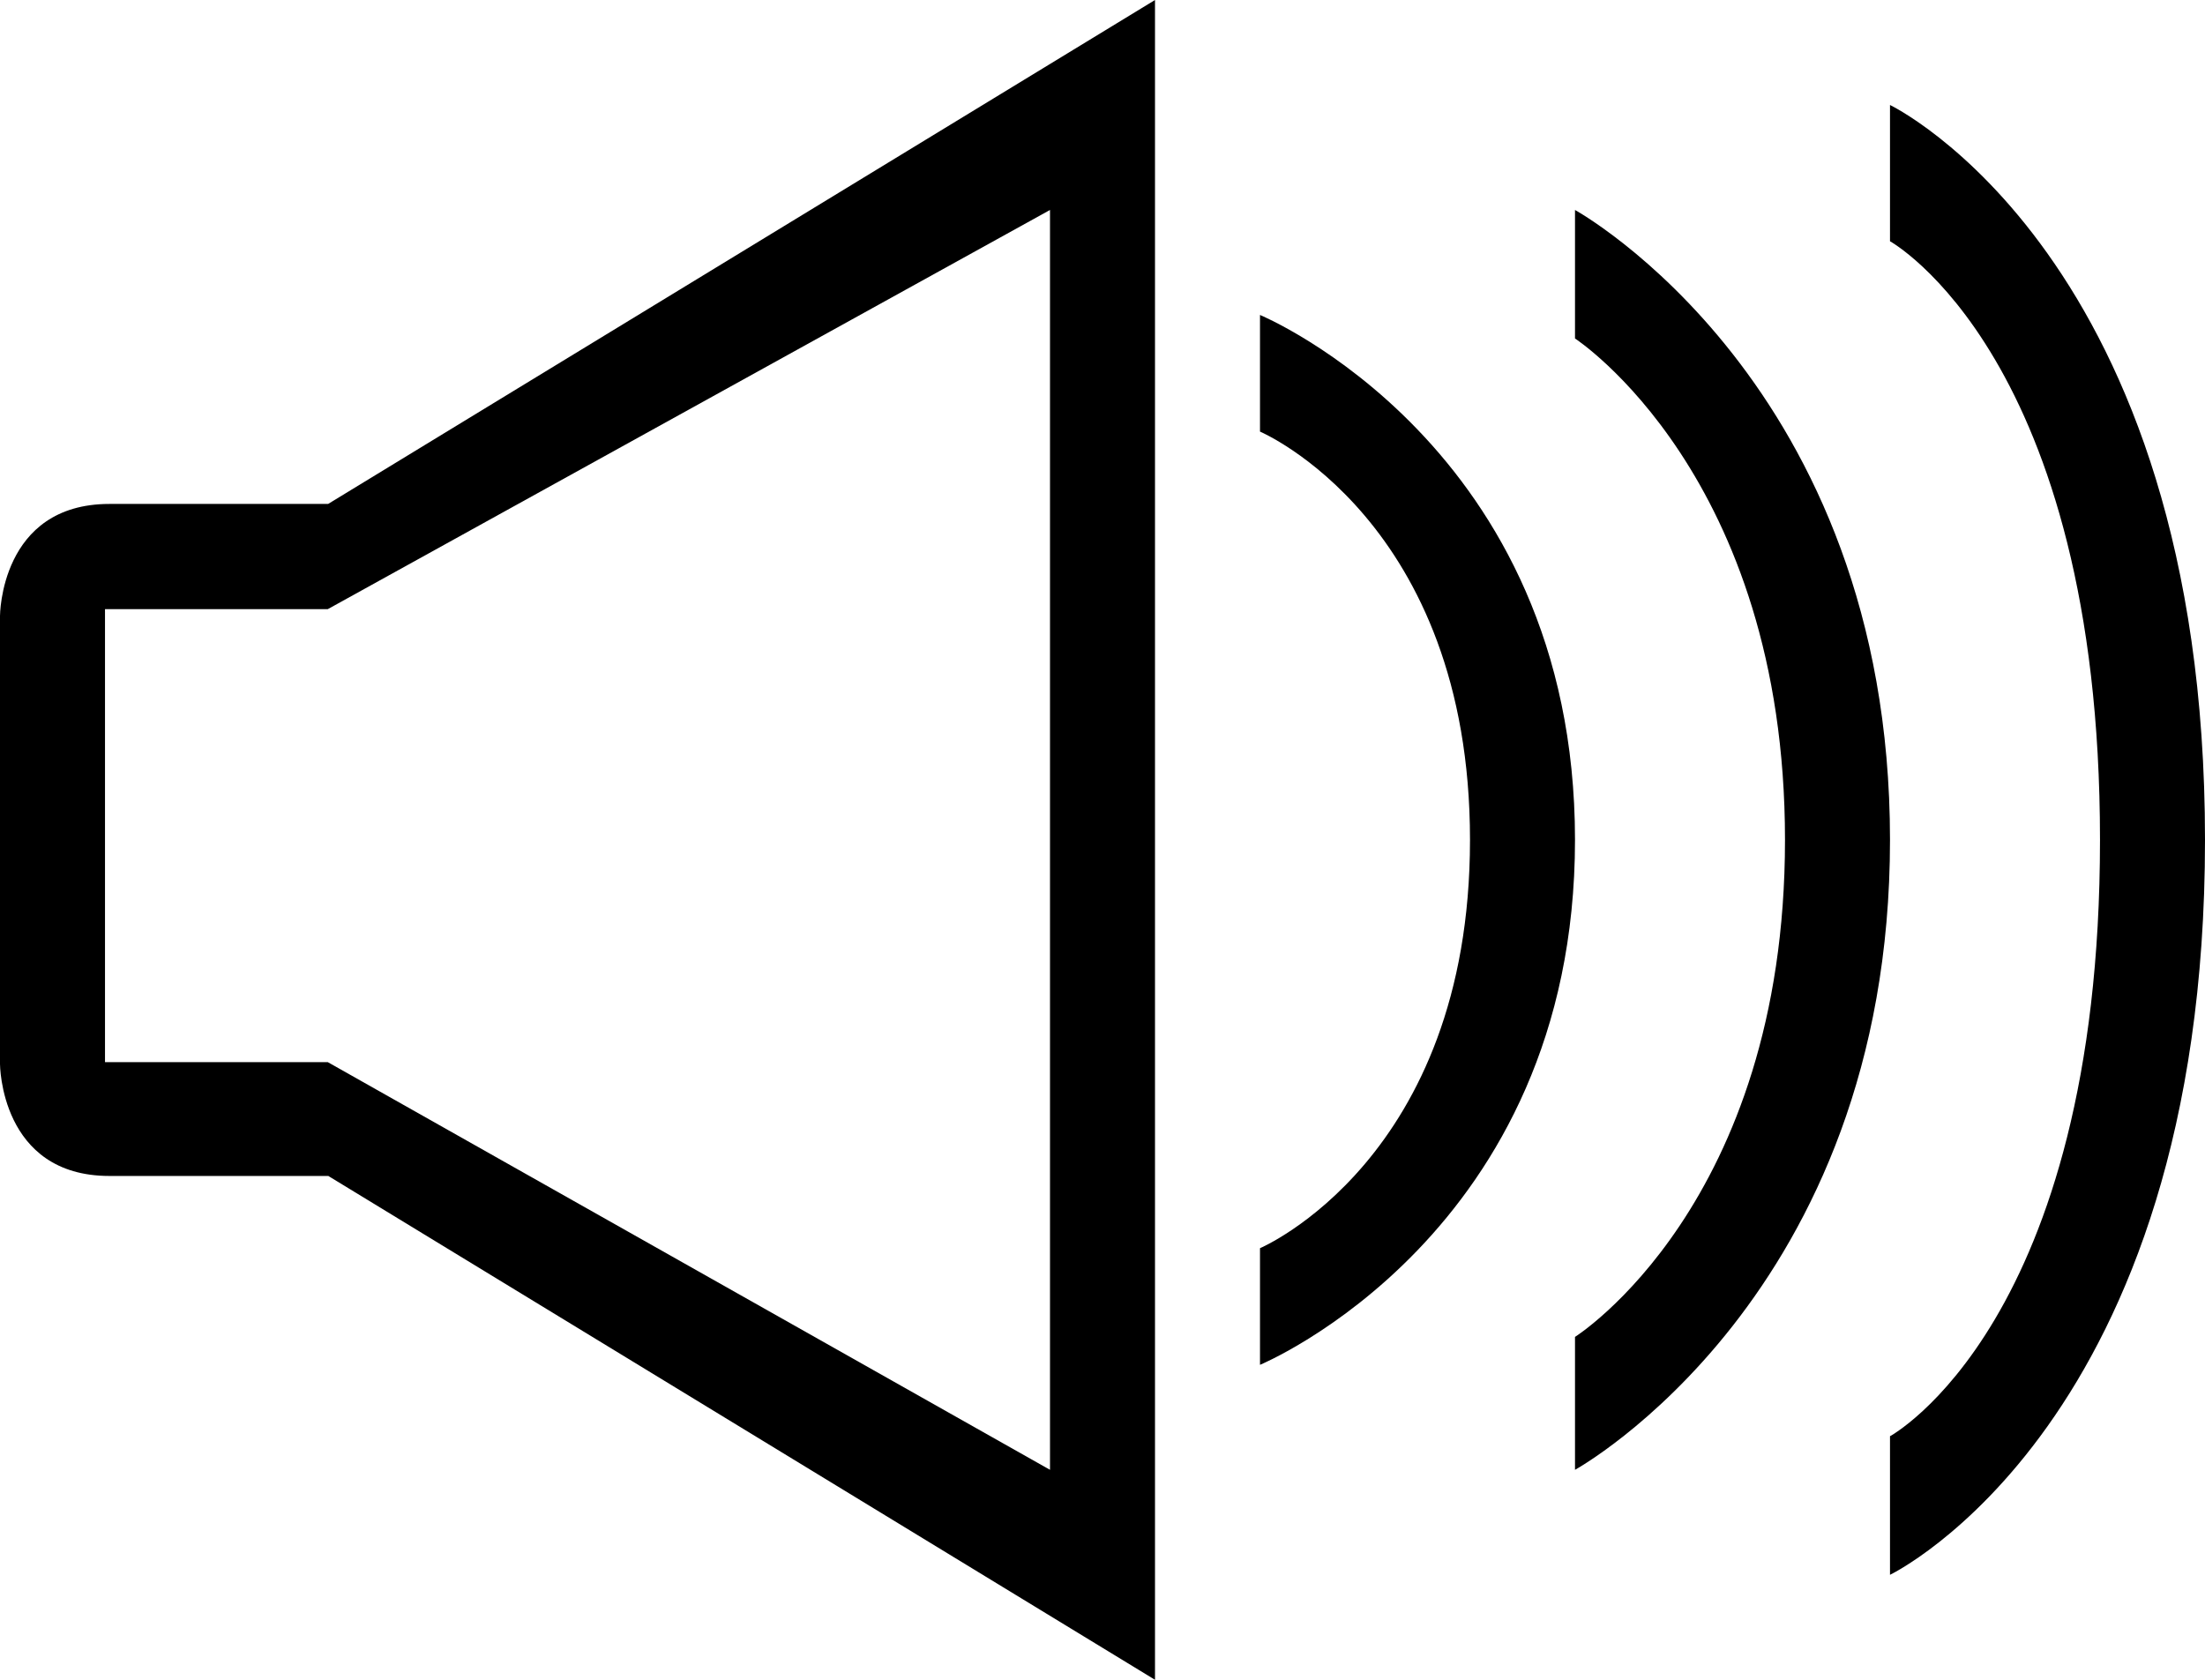
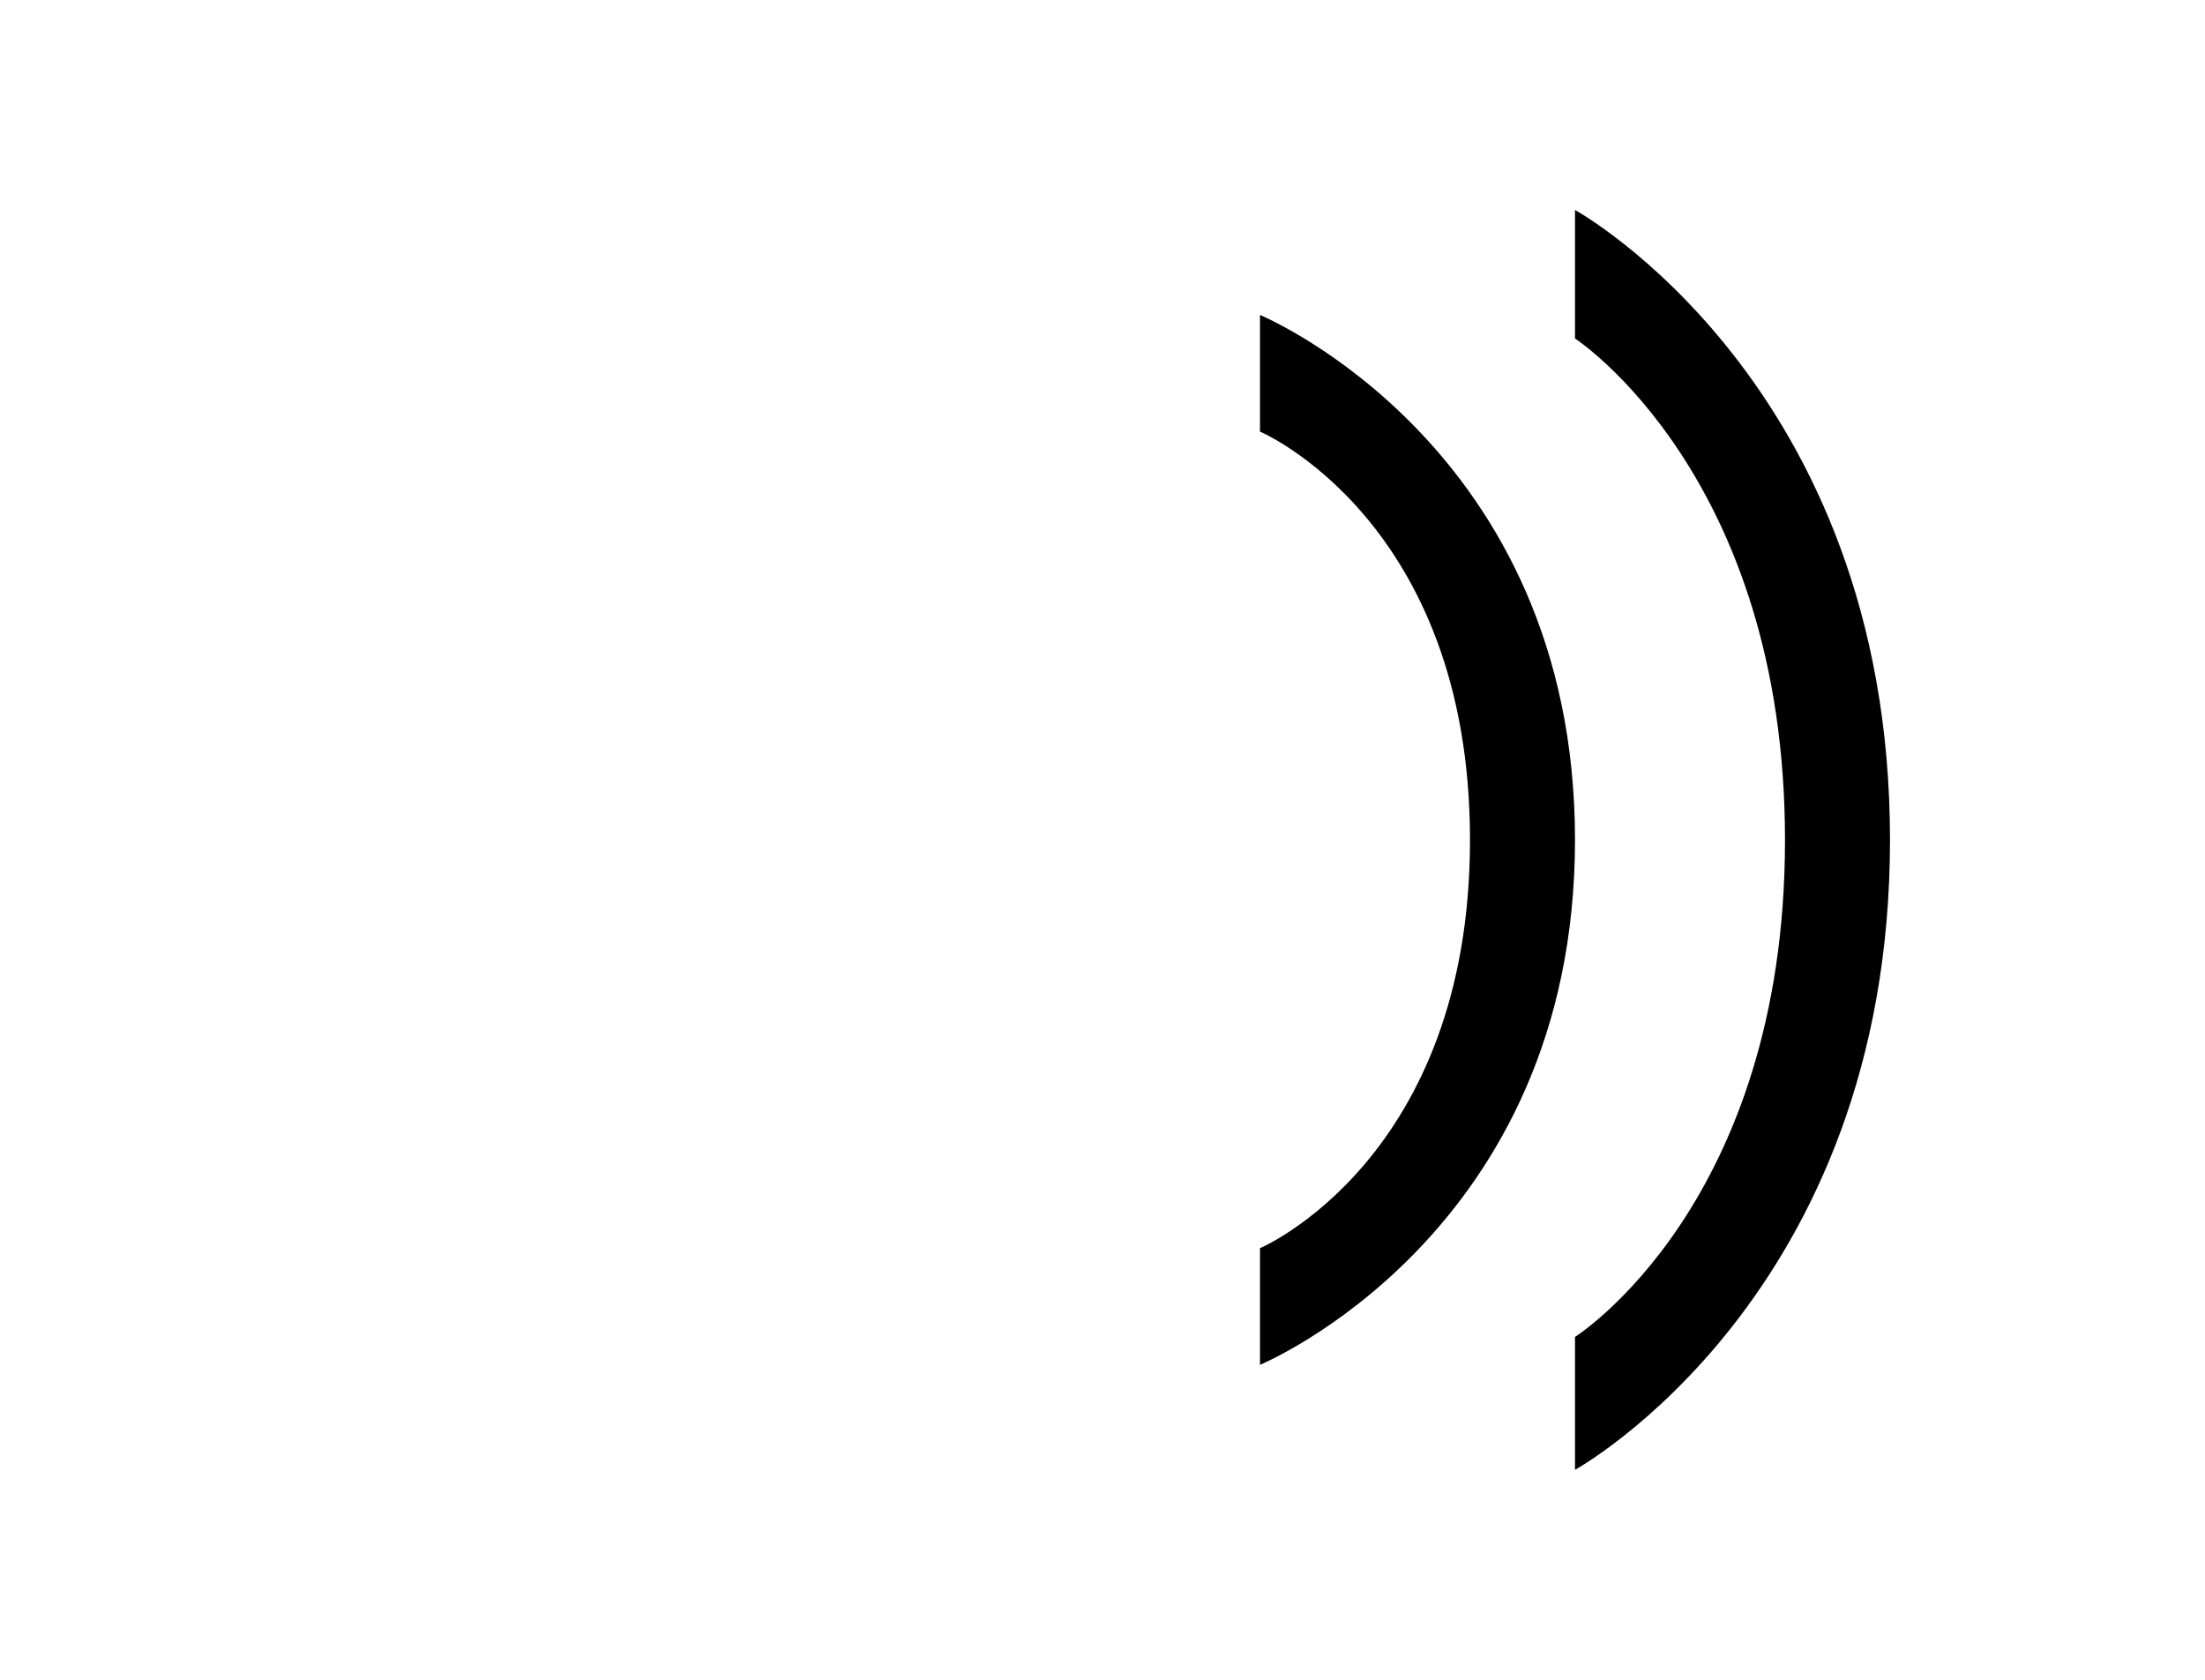
<svg xmlns="http://www.w3.org/2000/svg" version="1.1" id="Capa_1" x="0px" y="0px" viewBox="0 0 21 16" style="enable-background:new 0 0 21 16;" xml:space="preserve">
  <g>
-     <path style="fill-rule:evenodd;clip-rule:evenodd;" d="M3.125,11.2L11,16V0L3.125,4.8H1.042C0,4.8,0,5.867,0,5.867v4.267    c0,0,0,1.067,1.042,1.067H3.125z M1,5.802h2.122L10,2v12l-6.878-3.883H1V5.802z" />
    <path style="fill-rule:evenodd;clip-rule:evenodd;" d="M12,11.889V13c0,0,3-1.243,3-5s-3-5-3-5v1.111c0,0,2,0.848,2,3.889    S12,11.889,12,11.889z" />
-     <path style="fill-rule:evenodd;clip-rule:evenodd;" d="M18,13.68V15c0,0,3-1.439,3-7c0-5.561-3-7-3-7v1.298c0,0,2,1.104,2,5.702    S18,13.68,18,13.68z" />
    <path style="fill-rule:evenodd;clip-rule:evenodd;" d="M15,12.734V14c0,0,3-1.65,3-6c0-4.35-3-6-3-6v1.224c0,0,2,1.301,2,4.776    C17,11.475,15,12.734,15,12.734z" />
  </g>
  <g>

</g>
  <g>

</g>
  <g>

</g>
  <g>

</g>
  <g>

</g>
  <g>

</g>
  <g>

</g>
  <g>

</g>
  <g>

</g>
  <g>

</g>
  <g>

</g>
  <g>

</g>
  <g>

</g>
  <g>

</g>
  <g>

</g>
</svg>